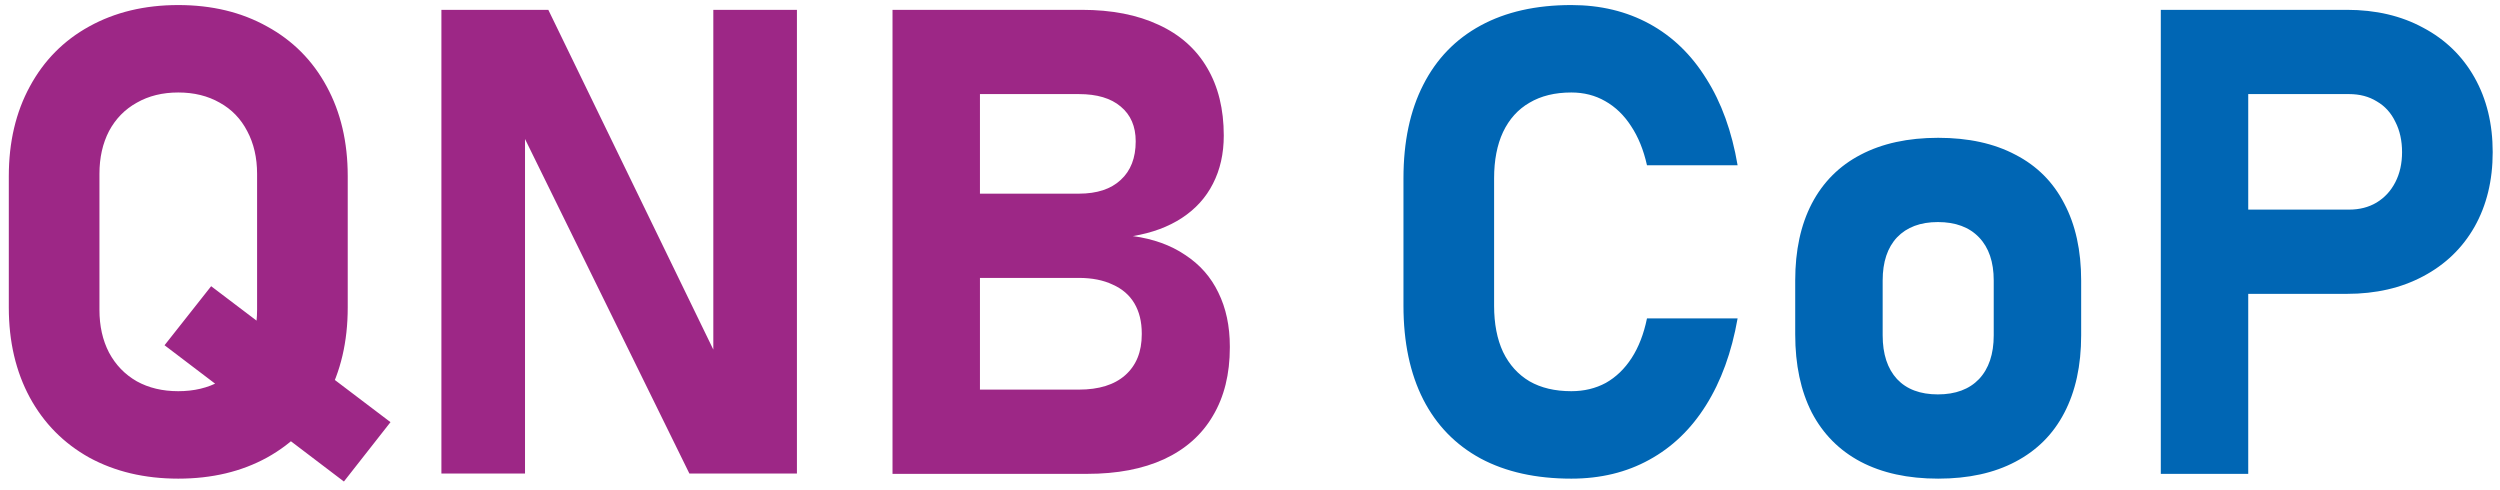
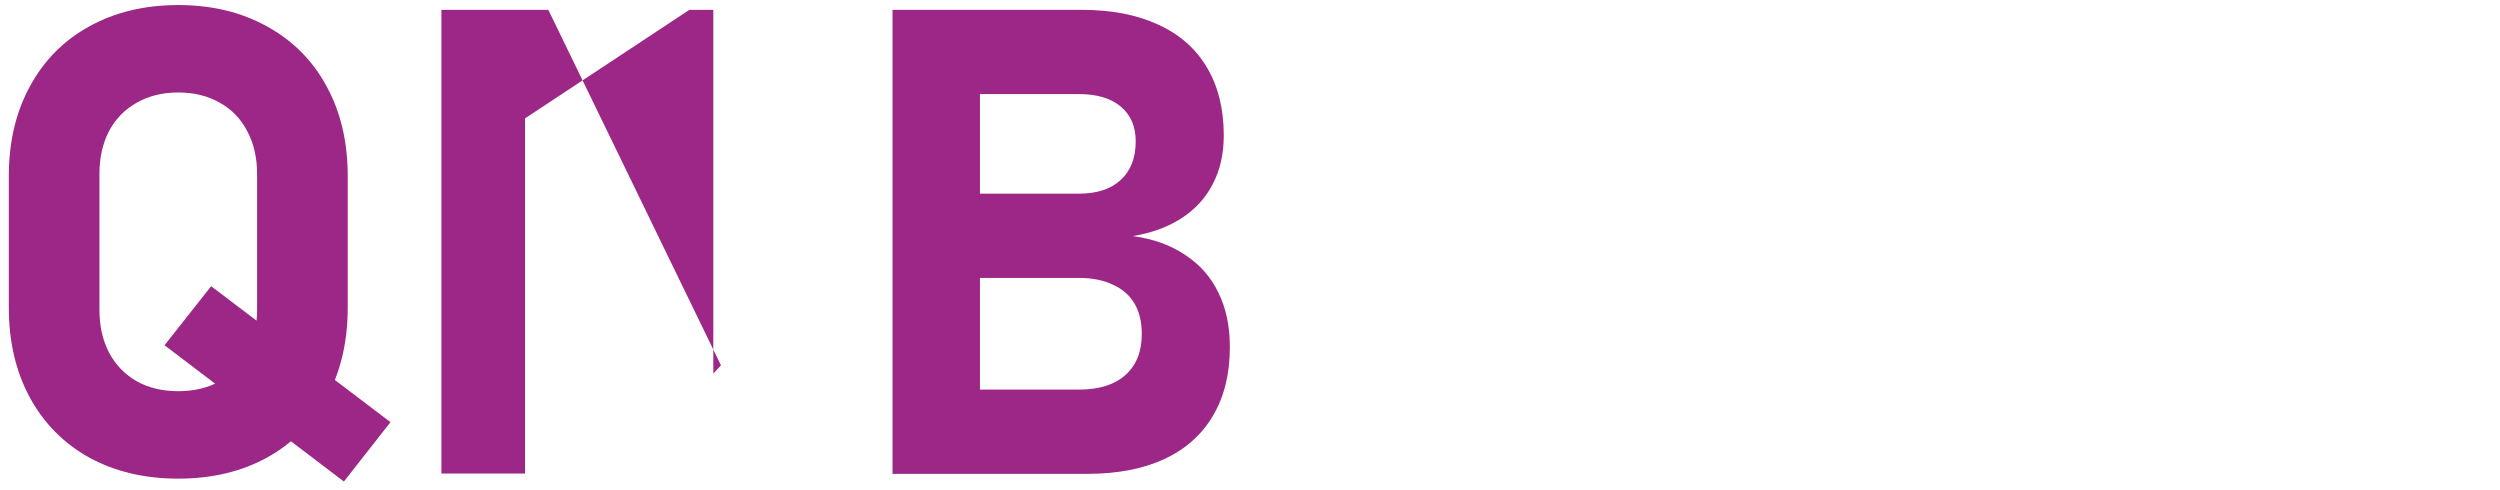
<svg xmlns="http://www.w3.org/2000/svg" width="153" height="30" viewBox="0 0 153 30" fill="none">
-   <path d="M10.07 21.129L12.922 17.516L23.898 25.836L21.047 29.469L10.07 21.129ZM10.91 29.293C8.853 29.293 7.036 28.863 5.461 28.004C3.898 27.131 2.688 25.908 1.828 24.332C0.969 22.744 0.539 20.908 0.539 18.824V10.777C0.539 8.694 0.969 6.865 1.828 5.289C2.688 3.701 3.898 2.477 5.461 1.617C7.036 0.745 8.853 0.309 10.91 0.309C12.967 0.309 14.777 0.745 16.34 1.617C17.915 2.477 19.133 3.701 19.992 5.289C20.852 6.865 21.281 8.694 21.281 10.777V18.824C21.281 20.908 20.852 22.744 19.992 24.332C19.133 25.908 17.915 27.131 16.34 28.004C14.777 28.863 12.967 29.293 10.91 29.293ZM10.91 23.941C11.874 23.941 12.72 23.74 13.449 23.336C14.178 22.919 14.738 22.333 15.129 21.578C15.533 20.823 15.734 19.951 15.734 18.961V10.641C15.734 9.651 15.533 8.779 15.129 8.023C14.738 7.268 14.178 6.689 13.449 6.285C12.72 5.868 11.874 5.66 10.91 5.66C9.947 5.66 9.1 5.868 8.371 6.285C7.642 6.689 7.076 7.268 6.672 8.023C6.281 8.779 6.086 9.651 6.086 10.641V18.961C6.086 19.951 6.281 20.823 6.672 21.578C7.076 22.333 7.642 22.919 8.371 23.336C9.1 23.74 9.947 23.941 10.91 23.941ZM27.014 0.602H33.557L44.123 22.359L43.655 22.867V0.602H48.772V28.98H42.19L31.663 7.555L32.131 7.047V28.98H27.014V0.602ZM56.966 23.844H66.028C67.252 23.844 68.196 23.551 68.86 22.965C69.537 22.366 69.876 21.533 69.876 20.465V20.406C69.876 19.69 69.726 19.078 69.427 18.57C69.127 18.062 68.684 17.678 68.098 17.418C67.525 17.145 66.835 17.008 66.028 17.008H56.966V11.852H66.028C67.135 11.852 67.988 11.572 68.587 11.012C69.199 10.452 69.505 9.664 69.505 8.648C69.505 7.737 69.199 7.027 68.587 6.52C67.988 6.012 67.135 5.758 66.028 5.758H56.966V0.602H66.204C68.04 0.602 69.609 0.908 70.911 1.52C72.213 2.118 73.203 2.997 73.88 4.156C74.557 5.302 74.895 6.682 74.895 8.297C74.895 9.404 74.674 10.387 74.231 11.246C73.802 12.092 73.17 12.789 72.337 13.336C71.503 13.883 70.501 14.254 69.329 14.449C70.579 14.618 71.647 15.003 72.532 15.602C73.43 16.188 74.108 16.956 74.563 17.906C75.032 18.857 75.266 19.957 75.266 21.207V21.266C75.266 22.893 74.921 24.287 74.231 25.445C73.554 26.604 72.558 27.49 71.243 28.102C69.941 28.701 68.372 29 66.536 29H56.966V23.844ZM54.622 0.602H59.973V29H54.622V0.602Z" fill="#9D2786" />
-   <path d="M96.166 29.293C94.004 29.293 92.155 28.883 90.619 28.062C89.082 27.229 87.91 26.025 87.103 24.449C86.296 22.861 85.892 20.947 85.892 18.707V10.914C85.892 8.674 86.296 6.767 87.103 5.191C87.91 3.603 89.082 2.392 90.619 1.559C92.155 0.725 94.004 0.309 96.166 0.309C97.95 0.309 99.544 0.693 100.951 1.461C102.357 2.229 103.516 3.349 104.427 4.82C105.352 6.279 105.99 8.043 106.341 10.113H100.795C100.586 9.176 100.261 8.375 99.818 7.711C99.388 7.047 98.861 6.539 98.236 6.188C97.624 5.836 96.934 5.66 96.166 5.66C95.163 5.66 94.31 5.868 93.607 6.285C92.904 6.689 92.364 7.288 91.986 8.082C91.621 8.863 91.439 9.807 91.439 10.914V18.707C91.439 19.814 91.621 20.758 91.986 21.539C92.364 22.32 92.904 22.919 93.607 23.336C94.31 23.74 95.163 23.941 96.166 23.941C96.947 23.941 97.65 23.772 98.275 23.434C98.9 23.082 99.427 22.574 99.857 21.91C100.287 21.246 100.599 20.439 100.795 19.488H106.341C105.977 21.559 105.332 23.329 104.408 24.801C103.496 26.259 102.338 27.372 100.931 28.141C99.538 28.909 97.95 29.293 96.166 29.293ZM118.617 29.293C116.768 29.293 115.186 28.948 113.871 28.258C112.569 27.568 111.573 26.565 110.883 25.25C110.206 23.922 109.867 22.327 109.867 20.465V17.164C109.867 15.328 110.206 13.759 110.883 12.457C111.573 11.142 112.569 10.146 113.871 9.469C115.186 8.779 116.768 8.434 118.617 8.434C120.466 8.434 122.042 8.779 123.344 9.469C124.659 10.146 125.655 11.142 126.332 12.457C127.022 13.759 127.367 15.328 127.367 17.164V20.523C127.367 22.372 127.022 23.954 126.332 25.27C125.655 26.572 124.659 27.568 123.344 28.258C122.042 28.948 120.466 29.293 118.617 29.293ZM118.598 24.137C119.678 24.137 120.518 23.824 121.117 23.199C121.716 22.561 122.016 21.669 122.016 20.523V17.164C122.016 16.031 121.716 15.152 121.117 14.527C120.518 13.902 119.678 13.59 118.598 13.59C117.53 13.59 116.697 13.902 116.098 14.527C115.512 15.152 115.219 16.031 115.219 17.164V20.523C115.219 21.669 115.512 22.561 116.098 23.199C116.684 23.824 117.517 24.137 118.598 24.137ZM134.682 12.828H143.764C144.402 12.828 144.962 12.685 145.444 12.398C145.939 12.099 146.323 11.682 146.596 11.148C146.87 10.615 147.006 10.003 147.006 9.312C147.006 8.609 146.87 7.991 146.596 7.457C146.336 6.91 145.958 6.493 145.463 6.207C144.982 5.908 144.415 5.758 143.764 5.758H134.682V0.602H143.627C145.398 0.602 146.954 0.966 148.295 1.695C149.649 2.411 150.698 3.427 151.44 4.742C152.182 6.057 152.553 7.581 152.553 9.312C152.553 11.044 152.182 12.568 151.44 13.883C150.698 15.185 149.649 16.194 148.295 16.91C146.954 17.626 145.398 17.984 143.627 17.984H134.682V12.828ZM132.241 0.602H137.592V29H132.241V0.602Z" fill="#0066B4" />
+   <path d="M10.07 21.129L12.922 17.516L23.898 25.836L21.047 29.469L10.07 21.129ZM10.91 29.293C8.853 29.293 7.036 28.863 5.461 28.004C3.898 27.131 2.688 25.908 1.828 24.332C0.969 22.744 0.539 20.908 0.539 18.824V10.777C0.539 8.694 0.969 6.865 1.828 5.289C2.688 3.701 3.898 2.477 5.461 1.617C7.036 0.745 8.853 0.309 10.91 0.309C12.967 0.309 14.777 0.745 16.34 1.617C17.915 2.477 19.133 3.701 19.992 5.289C20.852 6.865 21.281 8.694 21.281 10.777V18.824C21.281 20.908 20.852 22.744 19.992 24.332C19.133 25.908 17.915 27.131 16.34 28.004C14.777 28.863 12.967 29.293 10.91 29.293ZM10.91 23.941C11.874 23.941 12.72 23.74 13.449 23.336C14.178 22.919 14.738 22.333 15.129 21.578C15.533 20.823 15.734 19.951 15.734 18.961V10.641C15.734 9.651 15.533 8.779 15.129 8.023C14.738 7.268 14.178 6.689 13.449 6.285C12.72 5.868 11.874 5.66 10.91 5.66C9.947 5.66 9.1 5.868 8.371 6.285C7.642 6.689 7.076 7.268 6.672 8.023C6.281 8.779 6.086 9.651 6.086 10.641V18.961C6.086 19.951 6.281 20.823 6.672 21.578C7.076 22.333 7.642 22.919 8.371 23.336C9.1 23.74 9.947 23.941 10.91 23.941ZM27.014 0.602H33.557L44.123 22.359L43.655 22.867V0.602H48.772H42.19L31.663 7.555L32.131 7.047V28.98H27.014V0.602ZM56.966 23.844H66.028C67.252 23.844 68.196 23.551 68.86 22.965C69.537 22.366 69.876 21.533 69.876 20.465V20.406C69.876 19.69 69.726 19.078 69.427 18.57C69.127 18.062 68.684 17.678 68.098 17.418C67.525 17.145 66.835 17.008 66.028 17.008H56.966V11.852H66.028C67.135 11.852 67.988 11.572 68.587 11.012C69.199 10.452 69.505 9.664 69.505 8.648C69.505 7.737 69.199 7.027 68.587 6.52C67.988 6.012 67.135 5.758 66.028 5.758H56.966V0.602H66.204C68.04 0.602 69.609 0.908 70.911 1.52C72.213 2.118 73.203 2.997 73.88 4.156C74.557 5.302 74.895 6.682 74.895 8.297C74.895 9.404 74.674 10.387 74.231 11.246C73.802 12.092 73.17 12.789 72.337 13.336C71.503 13.883 70.501 14.254 69.329 14.449C70.579 14.618 71.647 15.003 72.532 15.602C73.43 16.188 74.108 16.956 74.563 17.906C75.032 18.857 75.266 19.957 75.266 21.207V21.266C75.266 22.893 74.921 24.287 74.231 25.445C73.554 26.604 72.558 27.49 71.243 28.102C69.941 28.701 68.372 29 66.536 29H56.966V23.844ZM54.622 0.602H59.973V29H54.622V0.602Z" fill="#9D2786" />
</svg>